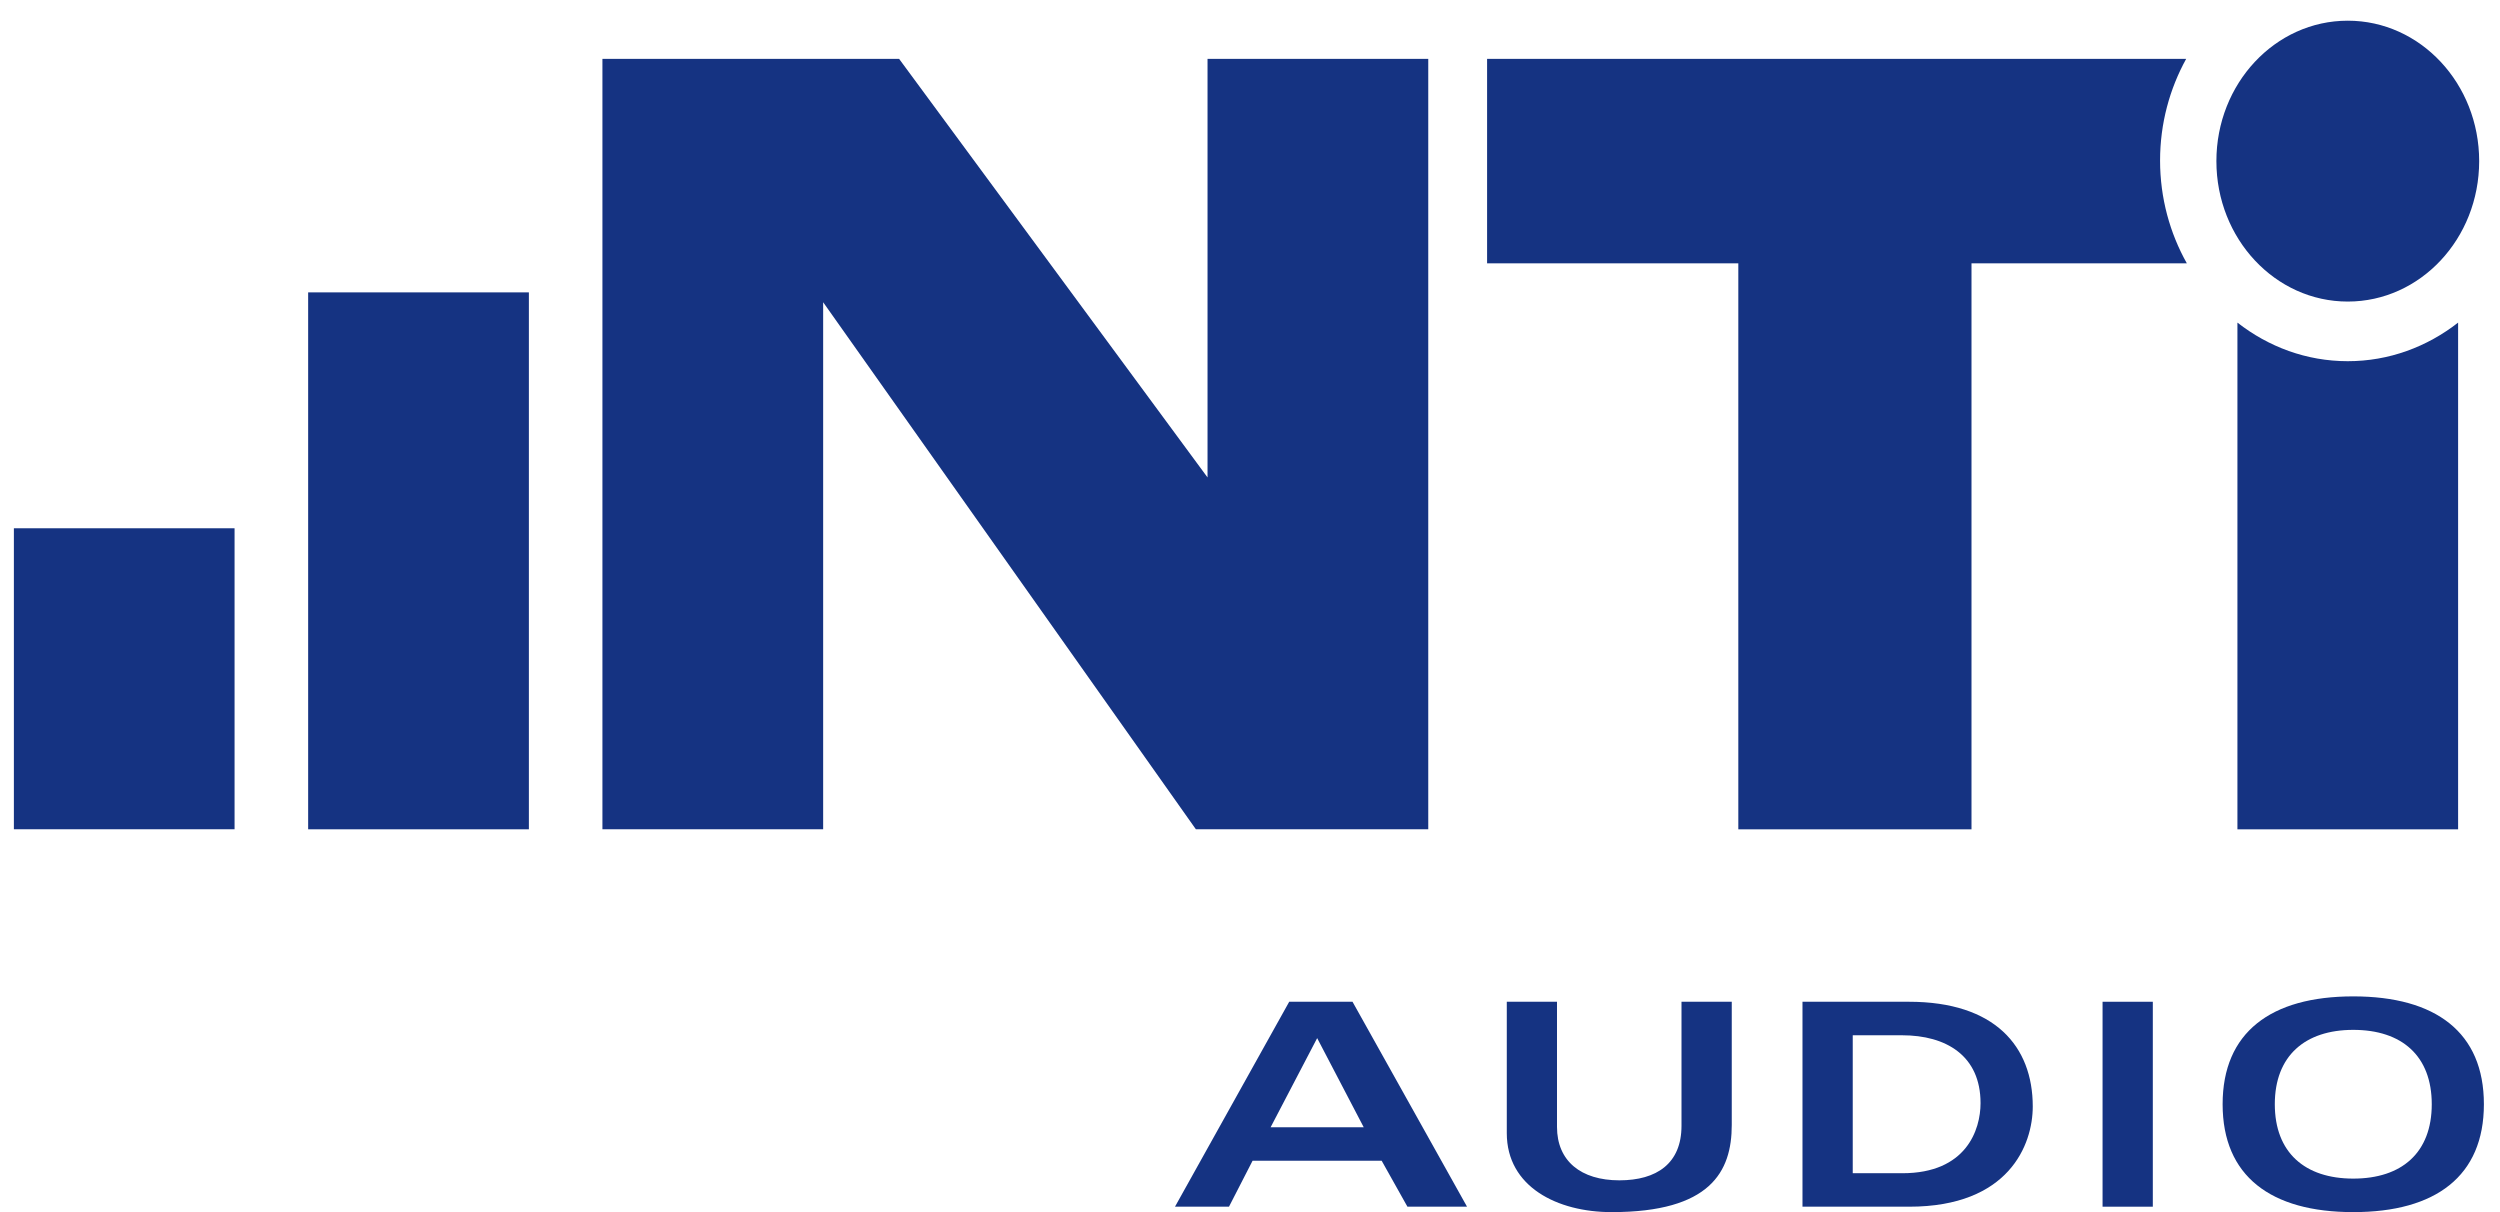
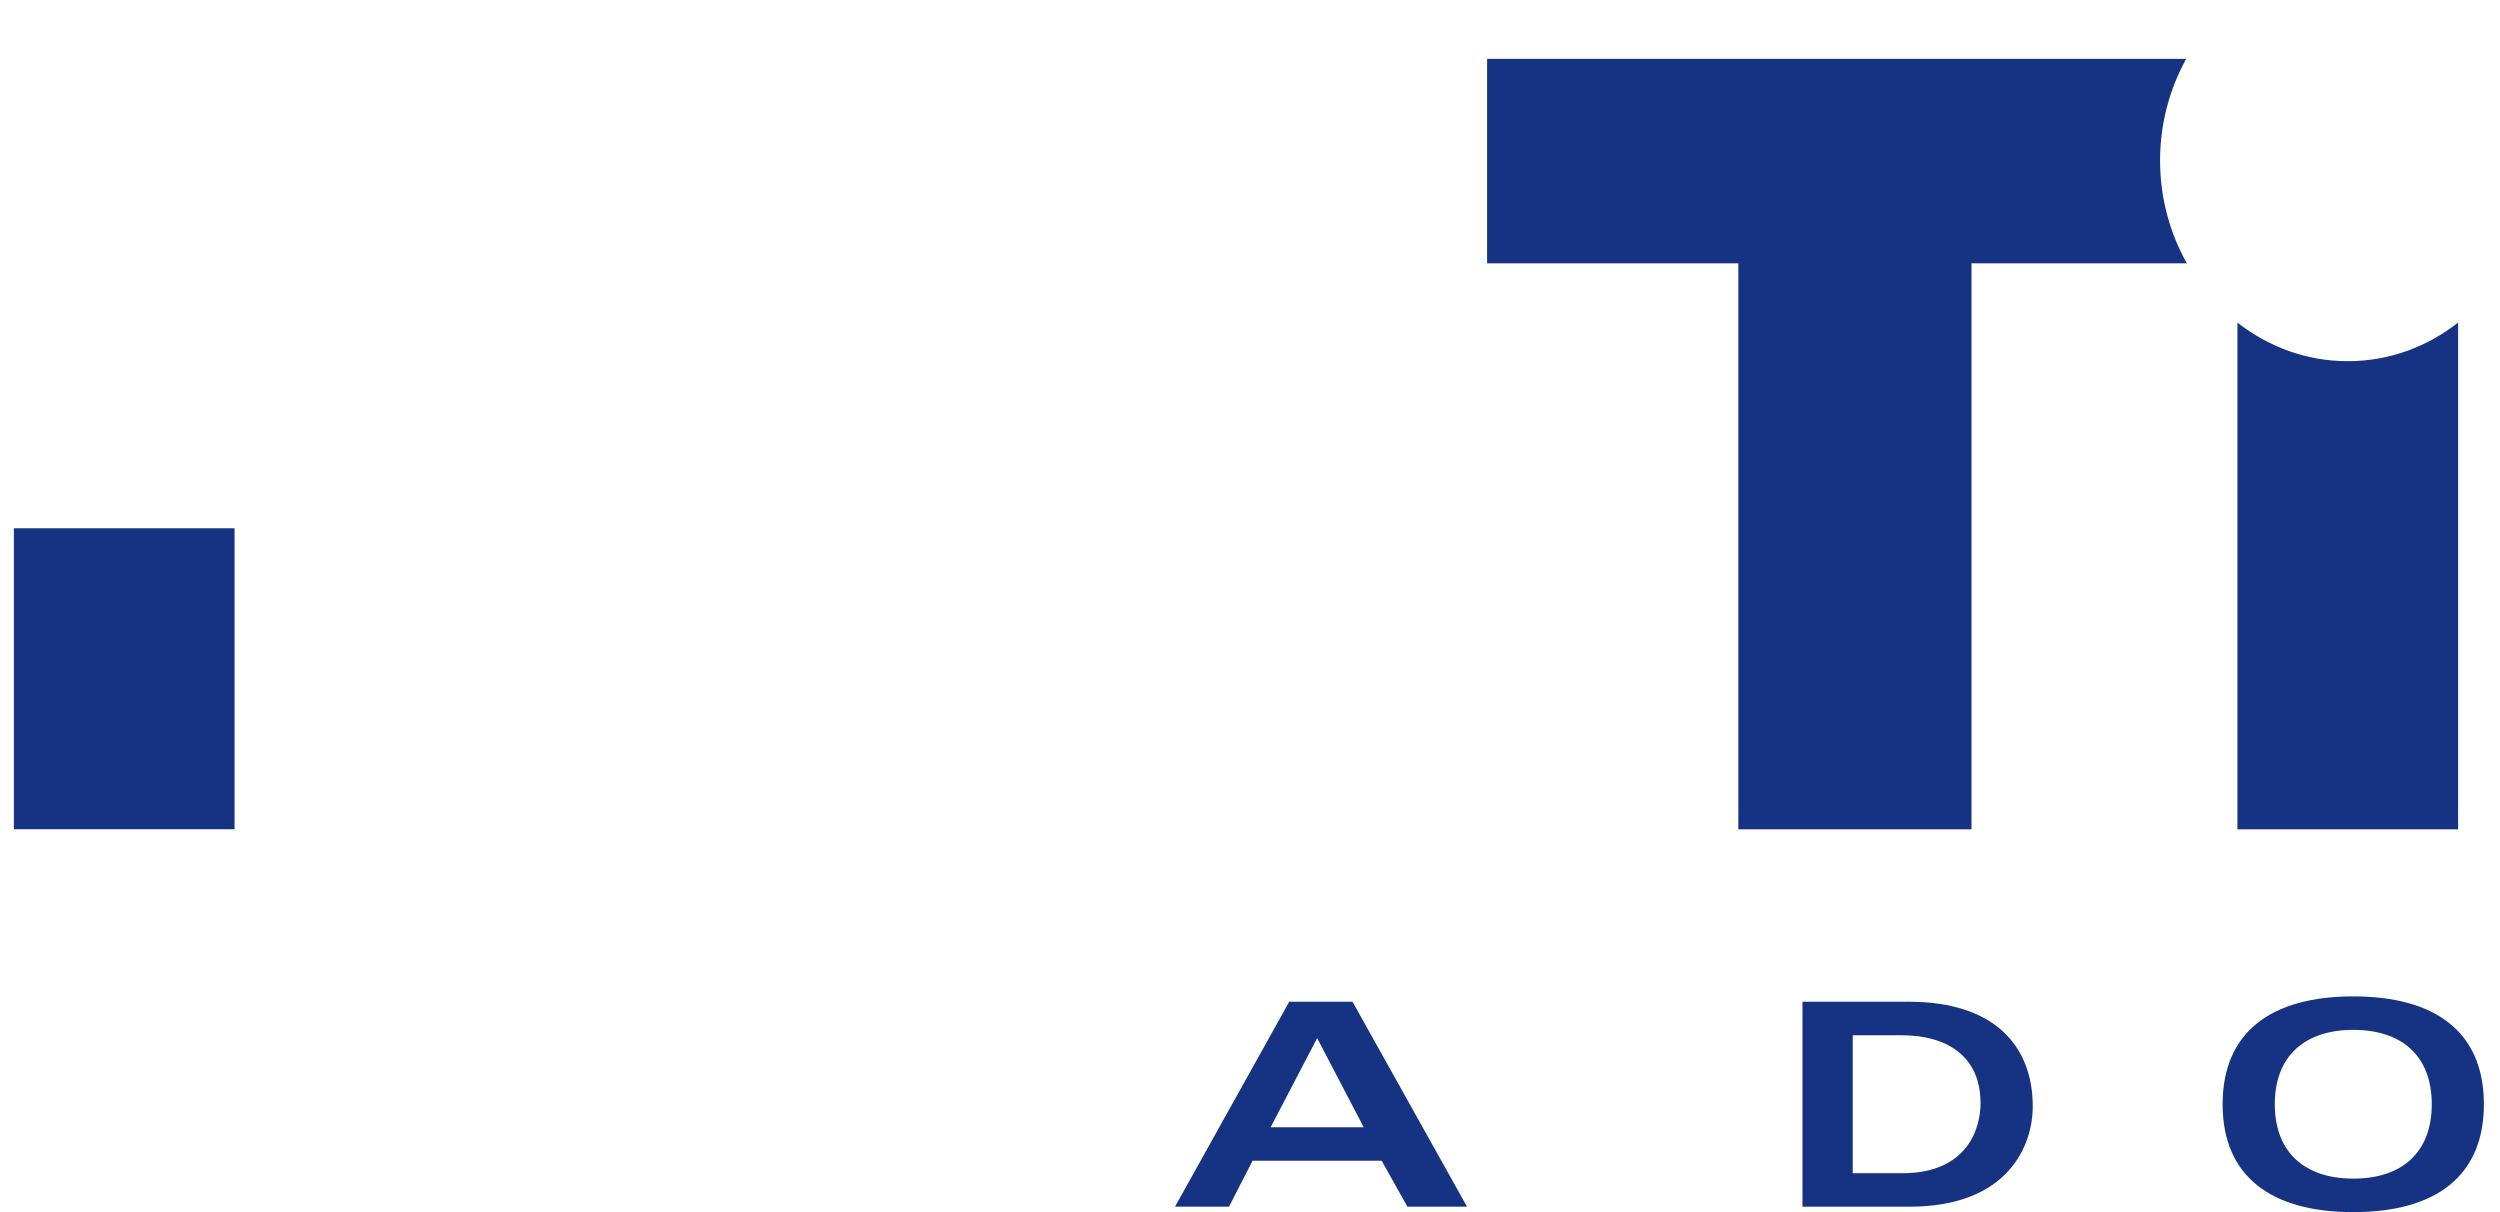
<svg xmlns="http://www.w3.org/2000/svg" width="165" height="80" viewBox="0 0 165 80" fill="none">
-   <path d="M94.265 54.731H78.927L54.328 19.947V54.731H39.76V3.886H59.342L79.697 31.511V3.886H94.265V54.731Z" fill="#153382" />
-   <path d="M34.906 19.297H20.338V54.734H34.906V19.297Z" fill="#153382" />
  <path d="M15.481 34.866H0.916V54.731H15.481V34.866Z" fill="#153382" />
  <path d="M90.006 74.4L86.933 68.516L83.86 74.4H90.006ZM85.088 66.116H89.266L96.824 79.642H92.89L91.19 76.609H82.67L81.113 79.642H77.549L85.088 66.116Z" fill="#153382" />
-   <path d="M99.445 66.116H102.762V74.376C102.762 76.627 104.339 77.902 106.88 77.902C109.339 77.902 110.979 76.794 110.979 74.303V66.116H114.296V74.248C114.296 77.339 112.881 80 106.367 80C102.784 80 99.448 78.33 99.448 74.79V66.116H99.445Z" fill="#153382" />
  <path d="M122.281 77.433H125.557C129.776 77.433 130.716 74.567 130.716 72.806C130.716 69.673 128.444 68.328 125.538 68.328H122.281V77.433ZM118.964 66.116H125.99C131.662 66.116 134.162 69.058 134.162 73.028C134.162 75.56 132.583 79.642 126.009 79.642H118.964V66.116Z" fill="#153382" />
-   <path d="M142.086 66.116H138.769V79.642H142.086V66.116Z" fill="#153382" />
  <path d="M155.315 77.788C158.534 77.788 160.496 76.064 160.496 72.879C160.496 69.694 158.531 67.971 155.315 67.971C152.121 67.971 150.137 69.694 150.137 72.879C150.137 76.067 152.121 77.788 155.315 77.788ZM155.315 65.761C160.765 65.761 163.937 68.138 163.937 72.879C163.937 77.621 160.762 80 155.315 80C149.868 80 146.693 77.621 146.693 72.879C146.693 68.141 149.868 65.761 155.315 65.761Z" fill="#153382" />
  <path d="M144.287 3.886H98.148V17.38H114.729V54.734H130.119V17.38H144.331C143.218 15.396 142.565 13.081 142.565 10.596C142.565 8.144 143.201 5.855 144.287 3.886Z" fill="#153382" />
  <path d="M147.67 21.292V54.734H162.235V21.292C160.19 22.889 157.679 23.839 154.951 23.839C152.226 23.839 149.715 22.889 147.67 21.292Z" fill="#153382" />
-   <path d="M163.625 10.634C163.625 15.754 159.74 19.903 154.953 19.903C150.164 19.903 146.282 15.754 146.282 10.634C146.282 5.515 150.164 1.366 154.953 1.366C159.74 1.363 163.625 5.515 163.625 10.634Z" fill="#153382" />
</svg>